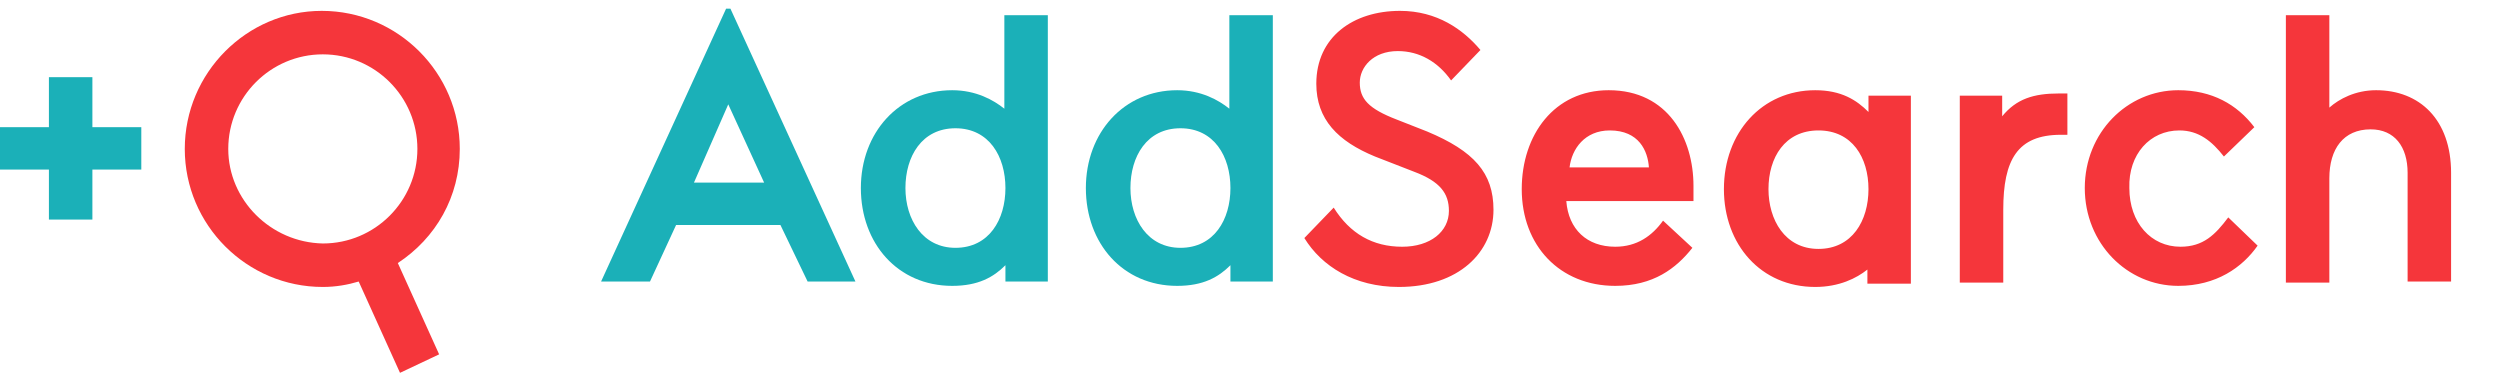
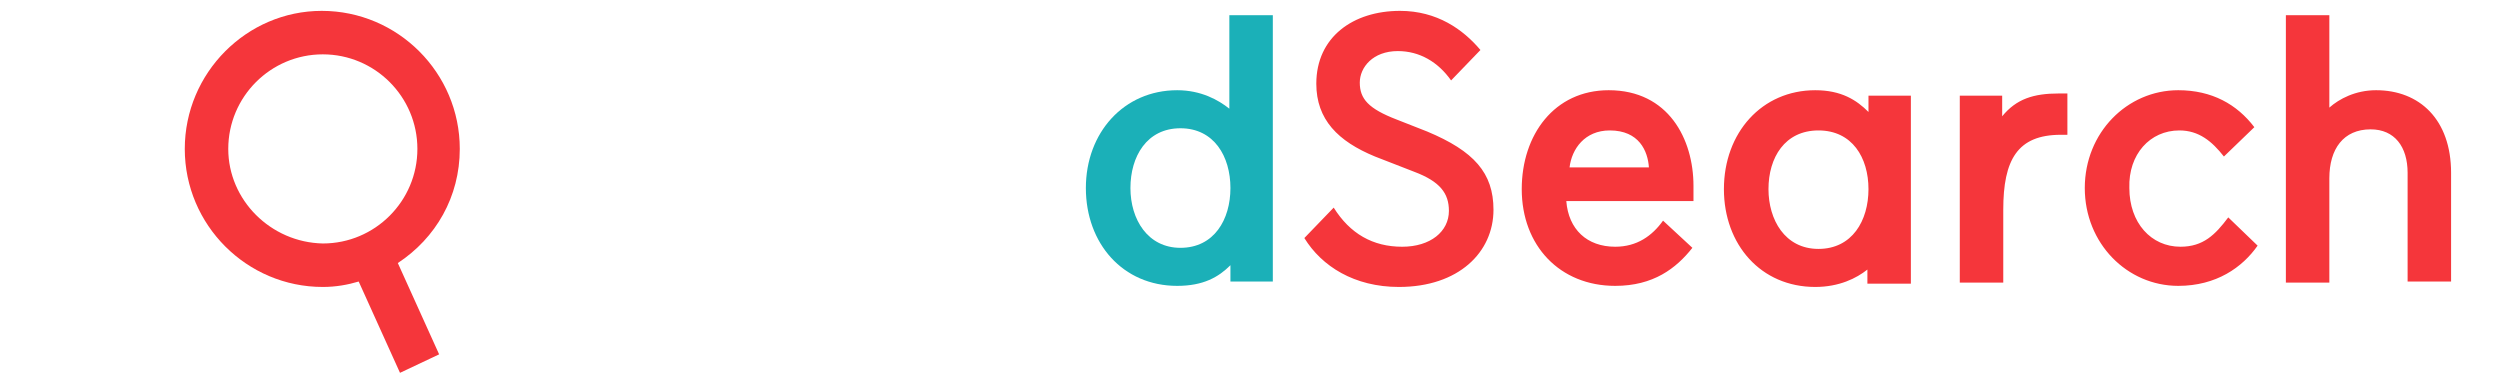
<svg xmlns="http://www.w3.org/2000/svg" version="1.1" id="Layer_1" x="0px" y="0px" width="230px" height="35px" viewBox="0 0 230 35" enable-background="new 0 0 230 35" xml:space="preserve">
  <g>
    <g>
      <path fill="#F5363B" d="M42.3,13.7c0-7-5.7-12.7-12.7-12.7C22.7,1,17,6.7,17,13.7c0,7,5.7,12.7,12.7,12.7c1.2,0,2.3-0.2,3.3-0.5    l3.8,8.4l3.6-1.7l-3.8-8.4C40.1,21.9,42.3,18.1,42.3,13.7z M21,13.7C21,8.9,24.9,5,29.7,5c4.8,0,8.7,3.9,8.7,8.7    c0,4.8-3.9,8.7-8.7,8.7C24.9,22.3,21,18.4,21,13.7z" />
      <path fill="#F5363B" d="M214.3,16.4c0-2.7,1.3-4.5,3.8-4.5c2.2,0,3.4,1.6,3.4,4v10h4v-10c0-4.9-2.9-7.6-6.9-7.6    c-1.9,0-3.4,0.8-4.3,1.6V1.4h-4v24.6h4V16.4z M200.5,12c1.8,0,3,1,4.1,2.4l2.8-2.7c-1.6-2.1-3.9-3.4-7-3.4c-4.7,0-8.6,3.9-8.6,9    c0,5.1,3.9,9,8.6,9c3.5,0,5.9-1.7,7.3-3.7l-2.7-2.6c-1.2,1.6-2.3,2.7-4.4,2.7c-2.7,0-4.7-2.2-4.7-5.4    C195.8,14.2,197.8,12,200.5,12 M190.2,8.6c-0.4,0-0.7,0-0.8,0c-2.3,0-3.9,0.5-5.2,2.1V8.8h-3.9v17.2h4v-6.7c0-4.6,1.3-6.9,5.3-6.9    c0.4,0,0.6,0,0.6,0V8.6z M162.7,17.4c0-2.9,1.5-5.4,4.6-5.4c3.1,0,4.6,2.5,4.6,5.4c0,2.9-1.5,5.5-4.6,5.5    C164.2,22.9,162.7,20.2,162.7,17.4 M158.6,17.4c0,5.1,3.4,9,8.4,9c2.2,0,3.8-0.8,4.8-1.6v1.3h4V8.8h-3.9v1.5c-1.1-1.1-2.5-2-4.9-2    C162.1,8.3,158.6,12.2,158.6,17.4 M148.1,12c2.7,0,3.5,1.9,3.6,3.4h-7.3C144.6,13.7,145.8,12,148.1,12 M155.8,18.5    c0,0,0-0.8,0-1.4c0-4.3-2.3-8.8-7.8-8.8c-5,0-8,4.1-8,9.1c0,5.2,3.5,8.9,8.6,8.9c3.5,0,5.6-1.6,7.1-3.5l-2.7-2.5    c-1,1.4-2.4,2.4-4.4,2.4c-2.6,0-4.3-1.6-4.5-4.2H155.8L155.8,18.5z M130.1,15.8c2.4,0.9,3.2,2,3.2,3.6c0,1.9-1.7,3.3-4.3,3.3    c-2.7,0-4.8-1.2-6.3-3.6l-2.7,2.8c1.6,2.6,4.6,4.5,8.7,4.5c5.5,0,8.7-3.2,8.7-7.1c0-3.4-1.8-5.4-6.1-7.2l-2.8-1.1    c-2.6-1-3.4-1.9-3.4-3.4c0-1.4,1.2-2.9,3.5-2.9c2,0,3.7,1,4.9,2.7l2.7-2.8c-1.6-1.9-4-3.6-7.4-3.6c-4.3,0-7.7,2.4-7.7,6.7    c0,3.3,2,5.3,5.4,6.7L130.1,15.8z" />
    </g>
    <g>
-       <path fill="#1BB0B8" d="M66.8,0.8L55.3,25.9h4.5l2.4-5.2h9.6l2.5,5.2h4.4L67.2,0.8H66.8z M63.8,16.9L67,9.6l3.3,7.2H63.8z" />
      <path fill="#1BB0B8" d="M113.1,1.4V10c-1-0.8-2.6-1.7-4.8-1.7c-4.9,0-8.4,3.9-8.4,9c0,5.1,3.4,9,8.4,9c2.4,0,3.8-0.8,4.9-1.9v1.5    h3.9V1.4H113.1z M108.6,22.8c-3,0-4.6-2.6-4.6-5.5c0-2.9,1.5-5.5,4.6-5.5c3.1,0,4.6,2.6,4.6,5.5C113.2,20.2,111.7,22.8,108.6,22.8    z" />
-       <path fill="#1BB0B8" d="M92.4,10c-1-0.8-2.6-1.7-4.8-1.7c-4.9,0-8.4,3.9-8.4,9c0,5.1,3.4,9,8.4,9c2.4,0,3.8-0.8,4.9-1.9v1.5h3.9    V1.4h-4V10z M87.9,22.8c-3,0-4.6-2.6-4.6-5.5c0-2.9,1.5-5.5,4.6-5.5c3.1,0,4.6,2.6,4.6,5.5C92.5,20.2,91,22.8,87.9,22.8z" />
-       <polygon fill="#1BB0B8" points="8.5,7.1 4.5,7.1 4.5,11.7 0,11.7 0,15.6 4.5,15.6 4.5,20.2 8.5,20.2 8.5,15.6 13,15.6 13,11.7     8.5,11.7   " />
    </g>
  </g>
</svg>